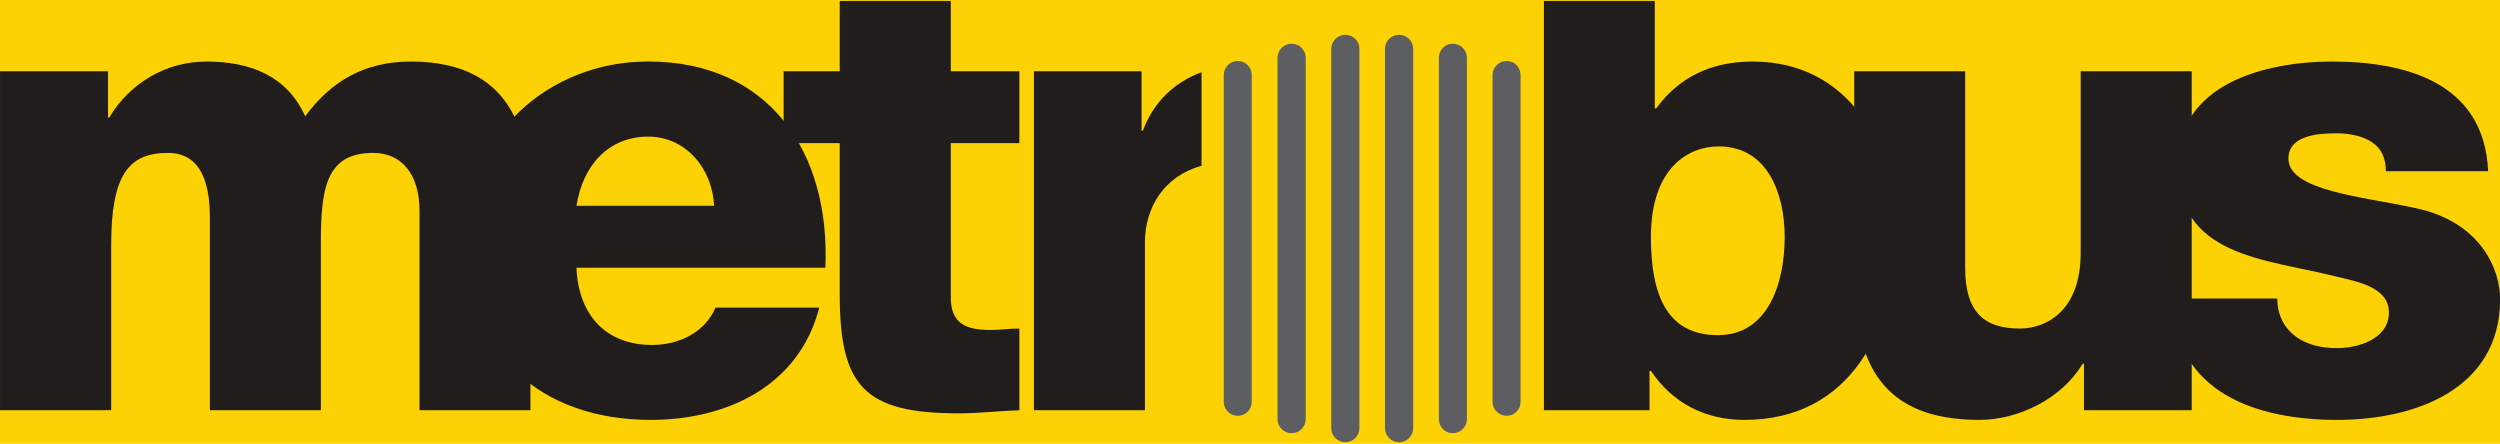
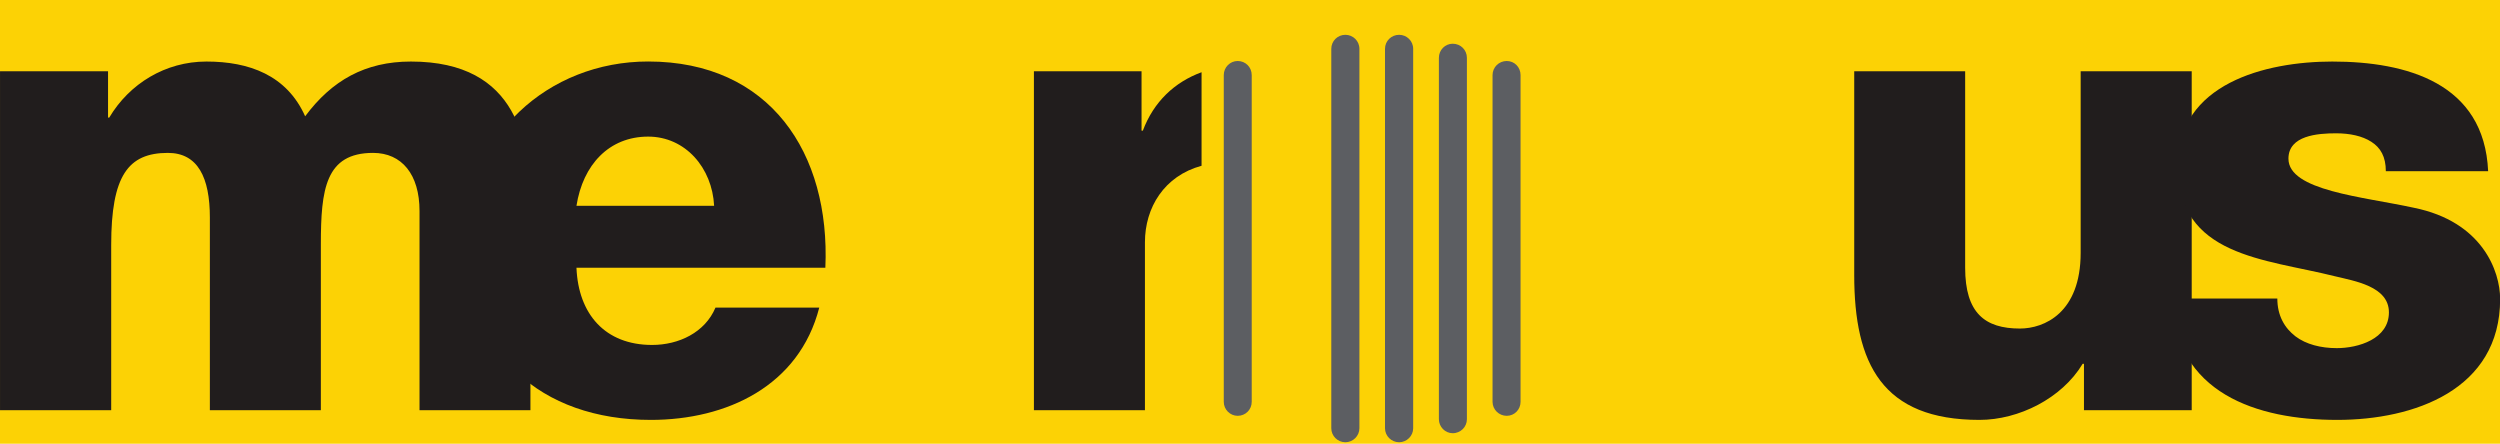
<svg xmlns="http://www.w3.org/2000/svg" width="800" height="142" id="svg8074" version="1.1">
  <defs id="defs8076" />
  <g id="layer1" transform="translate(80,-487.076)">
    <path d="m -80,629.076 800,0 0,-142 -800,0 0,142 z" style="fill:#fcd205;fill-opacity:1;fill-rule:nonzero;stroke:none" id="path12" />
    <g id="g8046" transform="matrix(1.277,0,0,-1.277,-207.085,2589.688)">
      <g transform="translate(99.523,1628.674)" id="g294">
        <path id="path296" style="fill:#211d1d;fill-opacity:1;fill-rule:nonzero;stroke:none" d="m 0,0 27.069,0 0,-11.625 0.296,0 c 5.054,8.51 14.08,14.053 24.359,14.053 10.659,0 20.133,-3.393 24.738,-13.72 6.682,8.977 15.024,13.72 26.504,13.72 27.027,0 29.95,-20.436 29.95,-36.639 l 0,-50.732 -27.792,0 0,49.919 c 0,9.17 -4.434,14.561 -11.645,14.561 -11.949,0 -13.079,-9.183 -13.079,-22.905 l 0,-41.575 -27.814,0 0,48.291 c 0,9.984 -2.992,16.189 -10.522,16.189 -9.955,0 -14.202,-5.709 -14.202,-23.07 l 0,-41.41 L 0,-84.943 0,0 z" />
      </g>
      <g transform="translate(278.468,1594.946)" id="g298">
        <path id="path300" style="fill:#211d1d;fill-opacity:1;fill-rule:nonzero;stroke:none" d="m 0,0 c -0.469,9.514 -7.205,17.347 -16.533,17.347 -9.77,0 -16.355,-7.033 -17.962,-17.347 L 0,0 z m -34.495,-15.512 c 0.463,-11.625 7.185,-19.349 18.948,-19.349 6.694,0 13.258,3.118 15.885,9.351 l 26.006,0 c -5.053,-19.65 -23.193,-28.132 -42.202,-28.132 -27.633,0 -46.442,16.658 -46.442,45.134 0,26.02 20.732,44.677 45.767,44.677 30.495,0 45.677,-22.904 44.408,-51.681 l -62.37,0 z" />
      </g>
      <g transform="translate(337.776,1646.297)" id="g302">
-         <path id="path304" style="fill:#211d1d;fill-opacity:1;fill-rule:nonzero;stroke:none" d="m 0,0 -27.834,0 0,-17.623 -14.059,0 0,-18.022 14.059,0 0,-37.824 c 0,-23.056 6.074,-29.882 29.813,-29.882 5.081,0 10.149,0.62 15.202,0.772 l 0,20.477 c -2.44,0 -4.895,-0.358 -7.183,-0.358 -6.089,0 -9.998,1.503 -9.998,8.191 l 0,38.624 17.181,0 0,18.022 L 0,-17.623 0,0 z" />
-       </g>
+         </g>
      <g transform="translate(400.615,1628.426)" id="g306">
        <path id="path308" style="fill:#211d1d;fill-opacity:1;fill-rule:nonzero;stroke:none" d="m 0,0 c -6.764,-2.482 -11.977,-7.377 -14.714,-14.644 l -0.325,0 0,14.892 -26.971,0 0,-84.943 27.821,0 0,42.073 c 0,8.714 4.839,16.643 14.189,19.181 L 0,0 z" />
      </g>
      <g transform="translate(648.733,1543.731)" id="g310">
        <path id="path312" style="fill:#211d1d;fill-opacity:1;fill-rule:nonzero;stroke:none" d="m 0,0 -27,0 0,11.625 -0.331,0 C -32.543,2.952 -43.34,-2.427 -53.186,-2.427 c -24.372,0 -31.384,14.052 -31.384,36.308 l 0,51.062 27.799,0 0,-49.24 c 0,-11.322 4.923,-15.239 13.721,-15.239 6.094,0 15.223,3.917 15.223,18.974 l 0,45.505 L 0,84.943 0,0 z" />
      </g>
      <g transform="translate(670.188,1571.724)" id="g314">
        <path id="path316" style="fill:#211d1d;fill-opacity:1;fill-rule:nonzero;stroke:none" d="m 0,0 c 0,-4.275 1.807,-7.391 4.551,-9.487 2.647,-2.014 6.398,-2.95 10.342,-2.95 5.405,0 13.072,2.289 13.072,8.961 0,6.564 -8.687,7.86 -13.569,9.06 -17.54,4.4 -39.382,4.896 -39.382,27.772 0,20.492 22.049,26.021 38.748,26.021 18.629,0 38.1,-5.377 39.065,-27.482 l -25.635,0 c 0,3.613 -1.309,5.901 -3.64,7.377 -2.261,1.462 -5.406,2.123 -8.825,2.123 -4.578,0 -11.941,-0.523 -11.941,-6.356 0,-8.039 18.671,-9.515 31.425,-12.3 17.169,-3.461 21.622,-15.886 21.622,-22.877 0,-22.78 -21.622,-30.282 -40.802,-30.282 -20.105,0 -40.734,6.66 -41.533,30.42 L 0,0 z" />
      </g>
      <g transform="translate(530.047,1562.541)" id="g318">
-         <path id="path320" style="fill:#211d1d;fill-opacity:1;fill-rule:nonzero;stroke:none" d="m 0,0 c -12.596,0 -16.83,9.667 -16.83,24.572 0,17.485 9.501,22.725 16.982,22.725 12.301,0 16.54,-11.941 16.54,-22.725 C 16.692,12.933 12.453,0 0,0 m 8.702,68.561 c -10.439,0 -18.512,-3.917 -24.222,-11.763 l -0.337,0 0,26.958 -27.786,0 0,-102.566 26.462,0 0,9.847 0.351,0 c 5.434,-8.053 13.569,-12.274 23.435,-12.274 26.676,0 37.956,22.891 37.956,46.788 0,22.077 -11.832,43.01 -35.859,43.01" />
-       </g>
+         </g>
      <g transform="translate(413.183,1545.829)" id="g322">
        <path id="path324" style="fill:#5c5e62;fill-opacity:1;fill-rule:nonzero;stroke:none" d="m 0,0 c 0,-1.945 -1.551,-3.503 -3.516,-3.503 -1.89,0 -3.489,1.558 -3.489,3.503 l 0,81.879 c 0,1.986 1.599,3.531 3.489,3.531 C -1.551,85.41 0,83.865 0,81.879 L 0,0 z" />
      </g>
      <g transform="translate(426.71,1541.47)" id="g326">
-         <path id="path328" style="fill:#5c5e62;fill-opacity:1;fill-rule:nonzero;stroke:none" d="m 0,0 c 0,-1.901 -1.579,-3.501 -3.53,-3.501 -1.964,0 -3.53,1.6 -3.53,3.501 l 0,90.569 c 0,1.958 1.566,3.53 3.53,3.53 1.951,0 3.53,-1.572 3.53,-3.53 L 0,0 z" />
-       </g>
+         </g>
      <g transform="translate(440.168,1539.208)" id="g330">
        <path id="path332" style="fill:#5c5e62;fill-opacity:1;fill-rule:nonzero;stroke:none" d="m 0,0 c 0,-1.916 -1.592,-3.503 -3.516,-3.503 -1.951,0 -3.529,1.587 -3.529,3.503 l 0,95.078 c 0,1.972 1.578,3.516 3.529,3.516 C -1.592,98.594 0,97.05 0,95.078 L 0,0 z" />
      </g>
      <g transform="translate(453.641,1539.208)" id="g334">
        <path id="path336" style="fill:#5c5e62;fill-opacity:1;fill-rule:nonzero;stroke:none" d="m 0,0 c 0,-1.916 -1.592,-3.503 -3.53,-3.503 -1.937,0 -3.53,1.587 -3.53,3.503 l 0,95.078 c 0,1.972 1.593,3.516 3.53,3.516 1.938,0 3.53,-1.544 3.53,-3.516 L 0,0 z" />
      </g>
      <g transform="translate(467.106,1541.47)" id="g338">
        <path id="path340" style="fill:#5c5e62;fill-opacity:1;fill-rule:nonzero;stroke:none" d="m 0,0 c 0,-1.901 -1.552,-3.501 -3.559,-3.501 -1.909,0 -3.461,1.6 -3.461,3.501 l 0,90.569 c 0,1.958 1.552,3.53 3.461,3.53 2.007,0 3.559,-1.572 3.559,-3.53 L 0,0 z" />
      </g>
      <g transform="translate(480.55,1545.829)" id="g342">
        <path id="path344" style="fill:#5c5e62;fill-opacity:1;fill-rule:nonzero;stroke:none" d="m 0,0 c 0,-1.945 -1.537,-3.503 -3.461,-3.503 -1.944,0 -3.557,1.558 -3.557,3.503 l 0,81.879 c 0,1.986 1.613,3.531 3.557,3.531 C -1.537,85.41 0,83.865 0,81.879 L 0,0 z" />
      </g>
    </g>
  </g>
</svg>